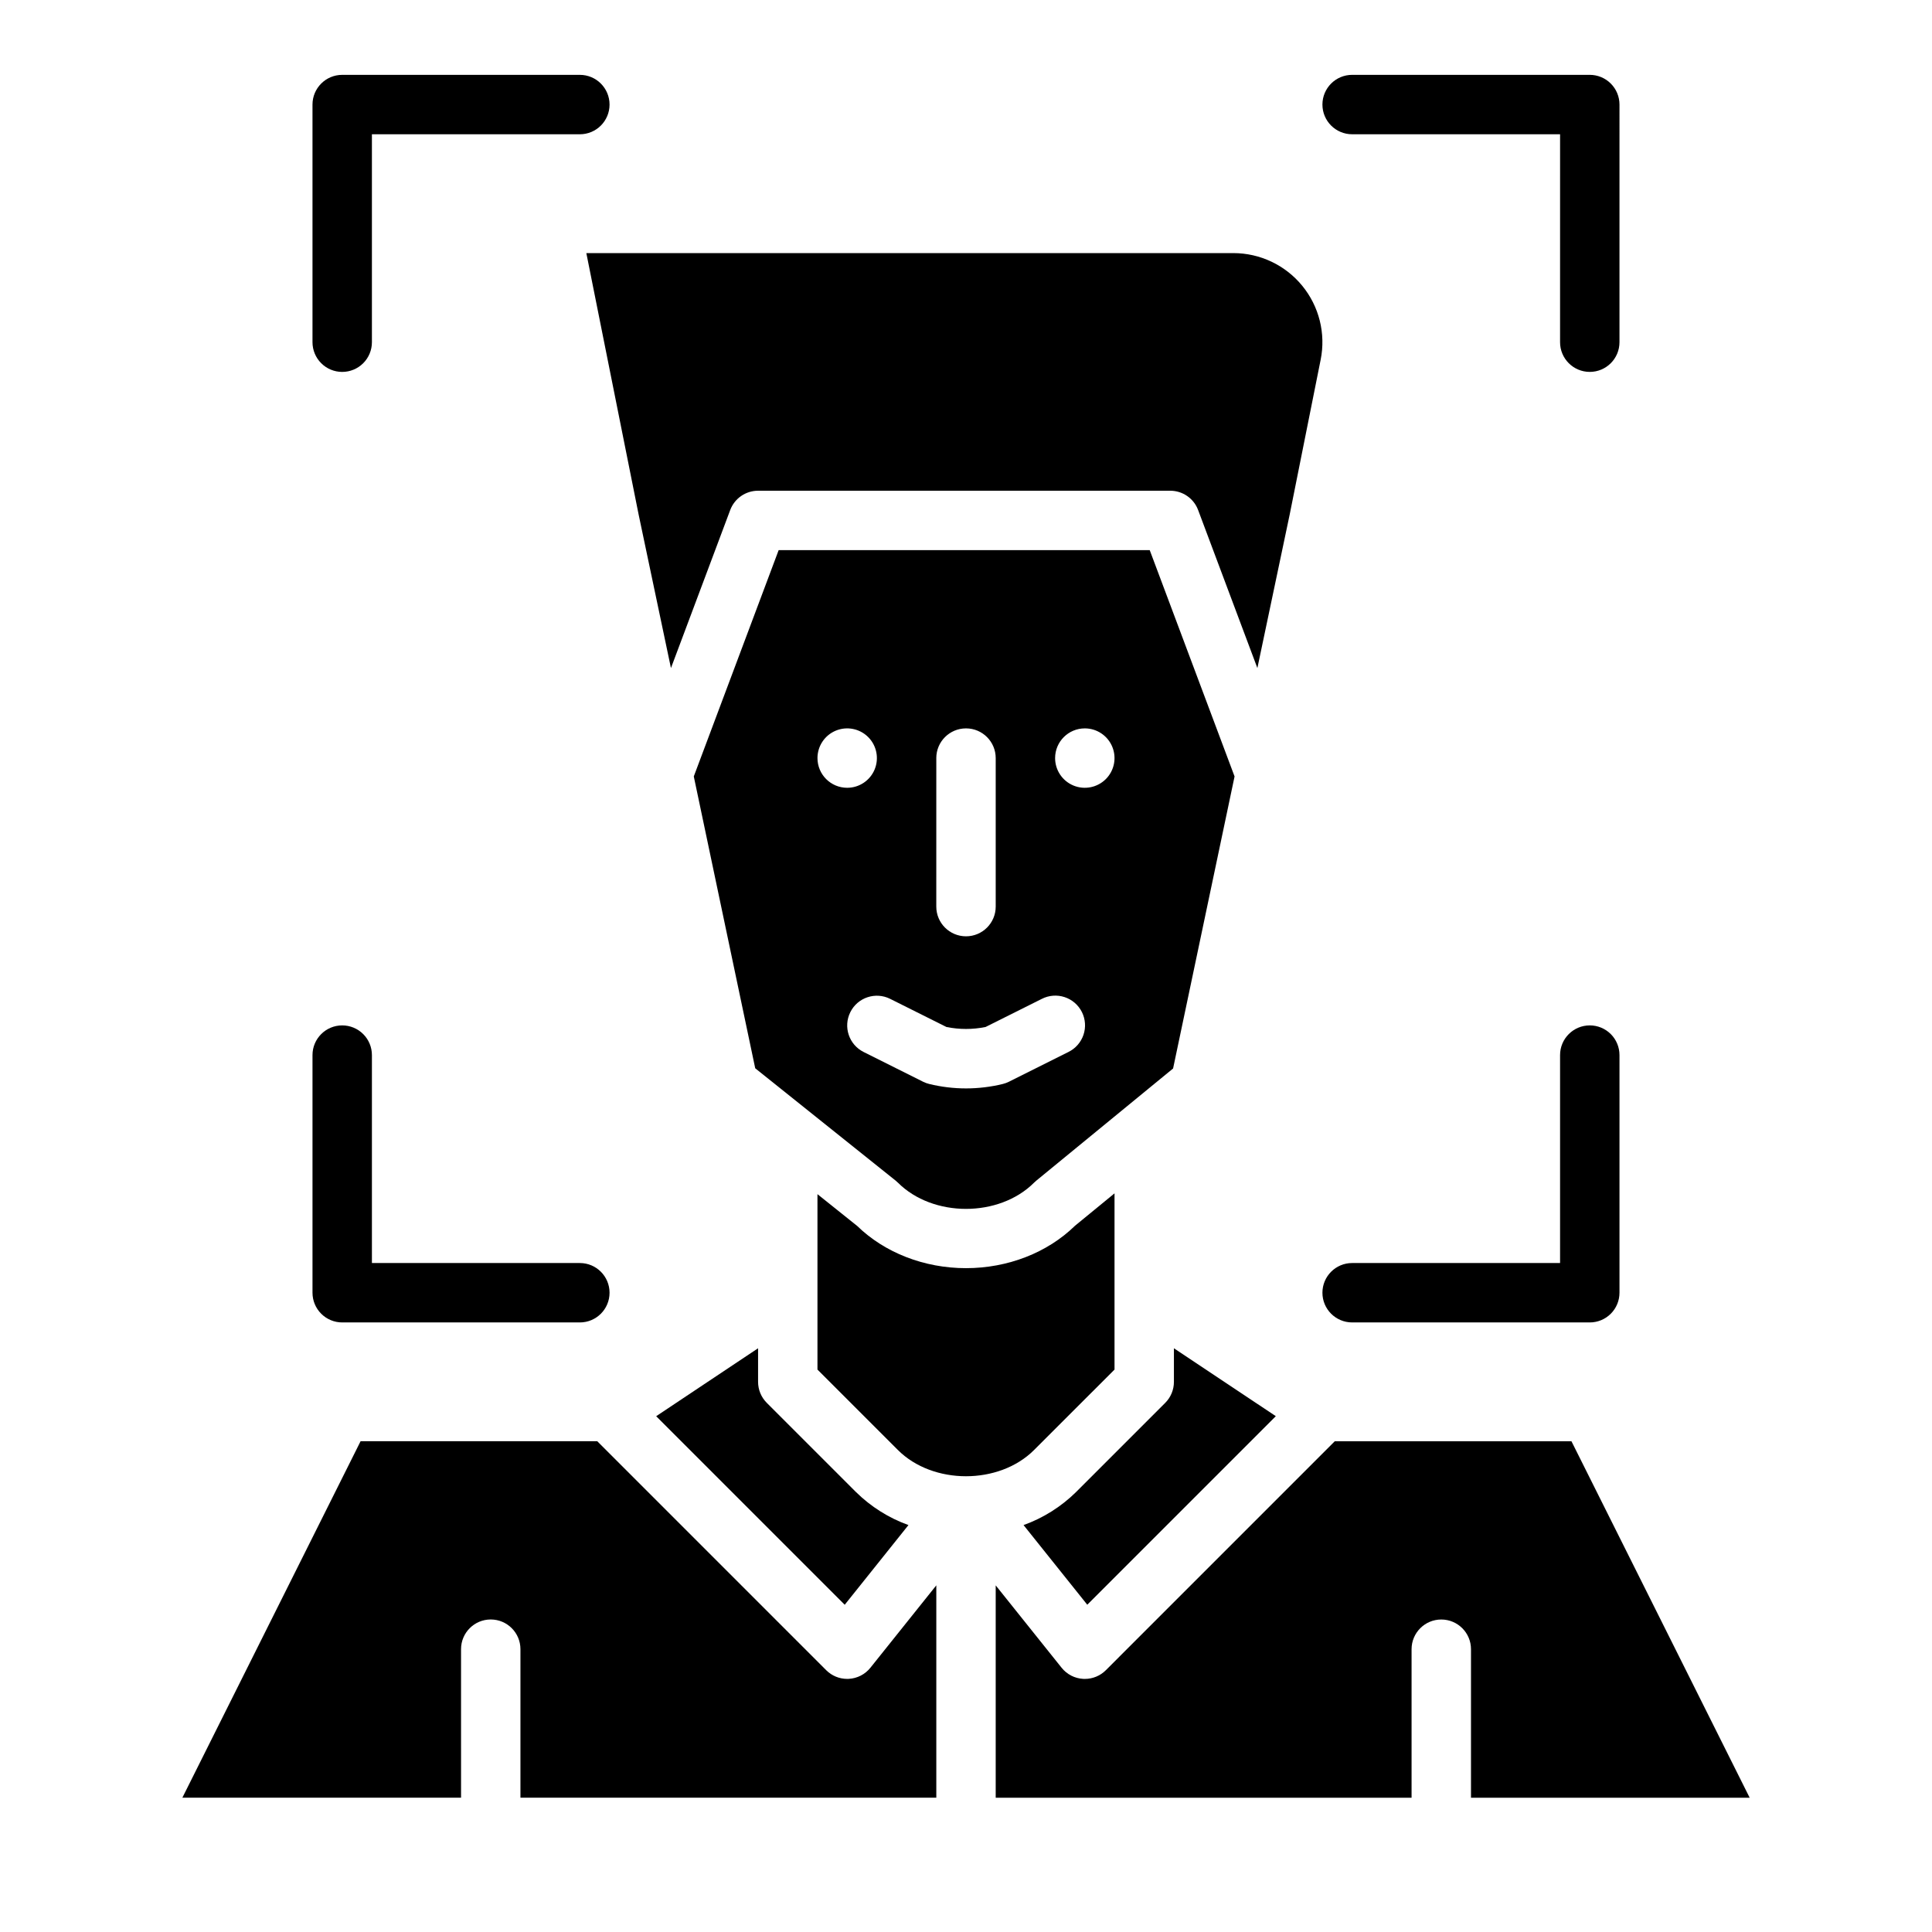
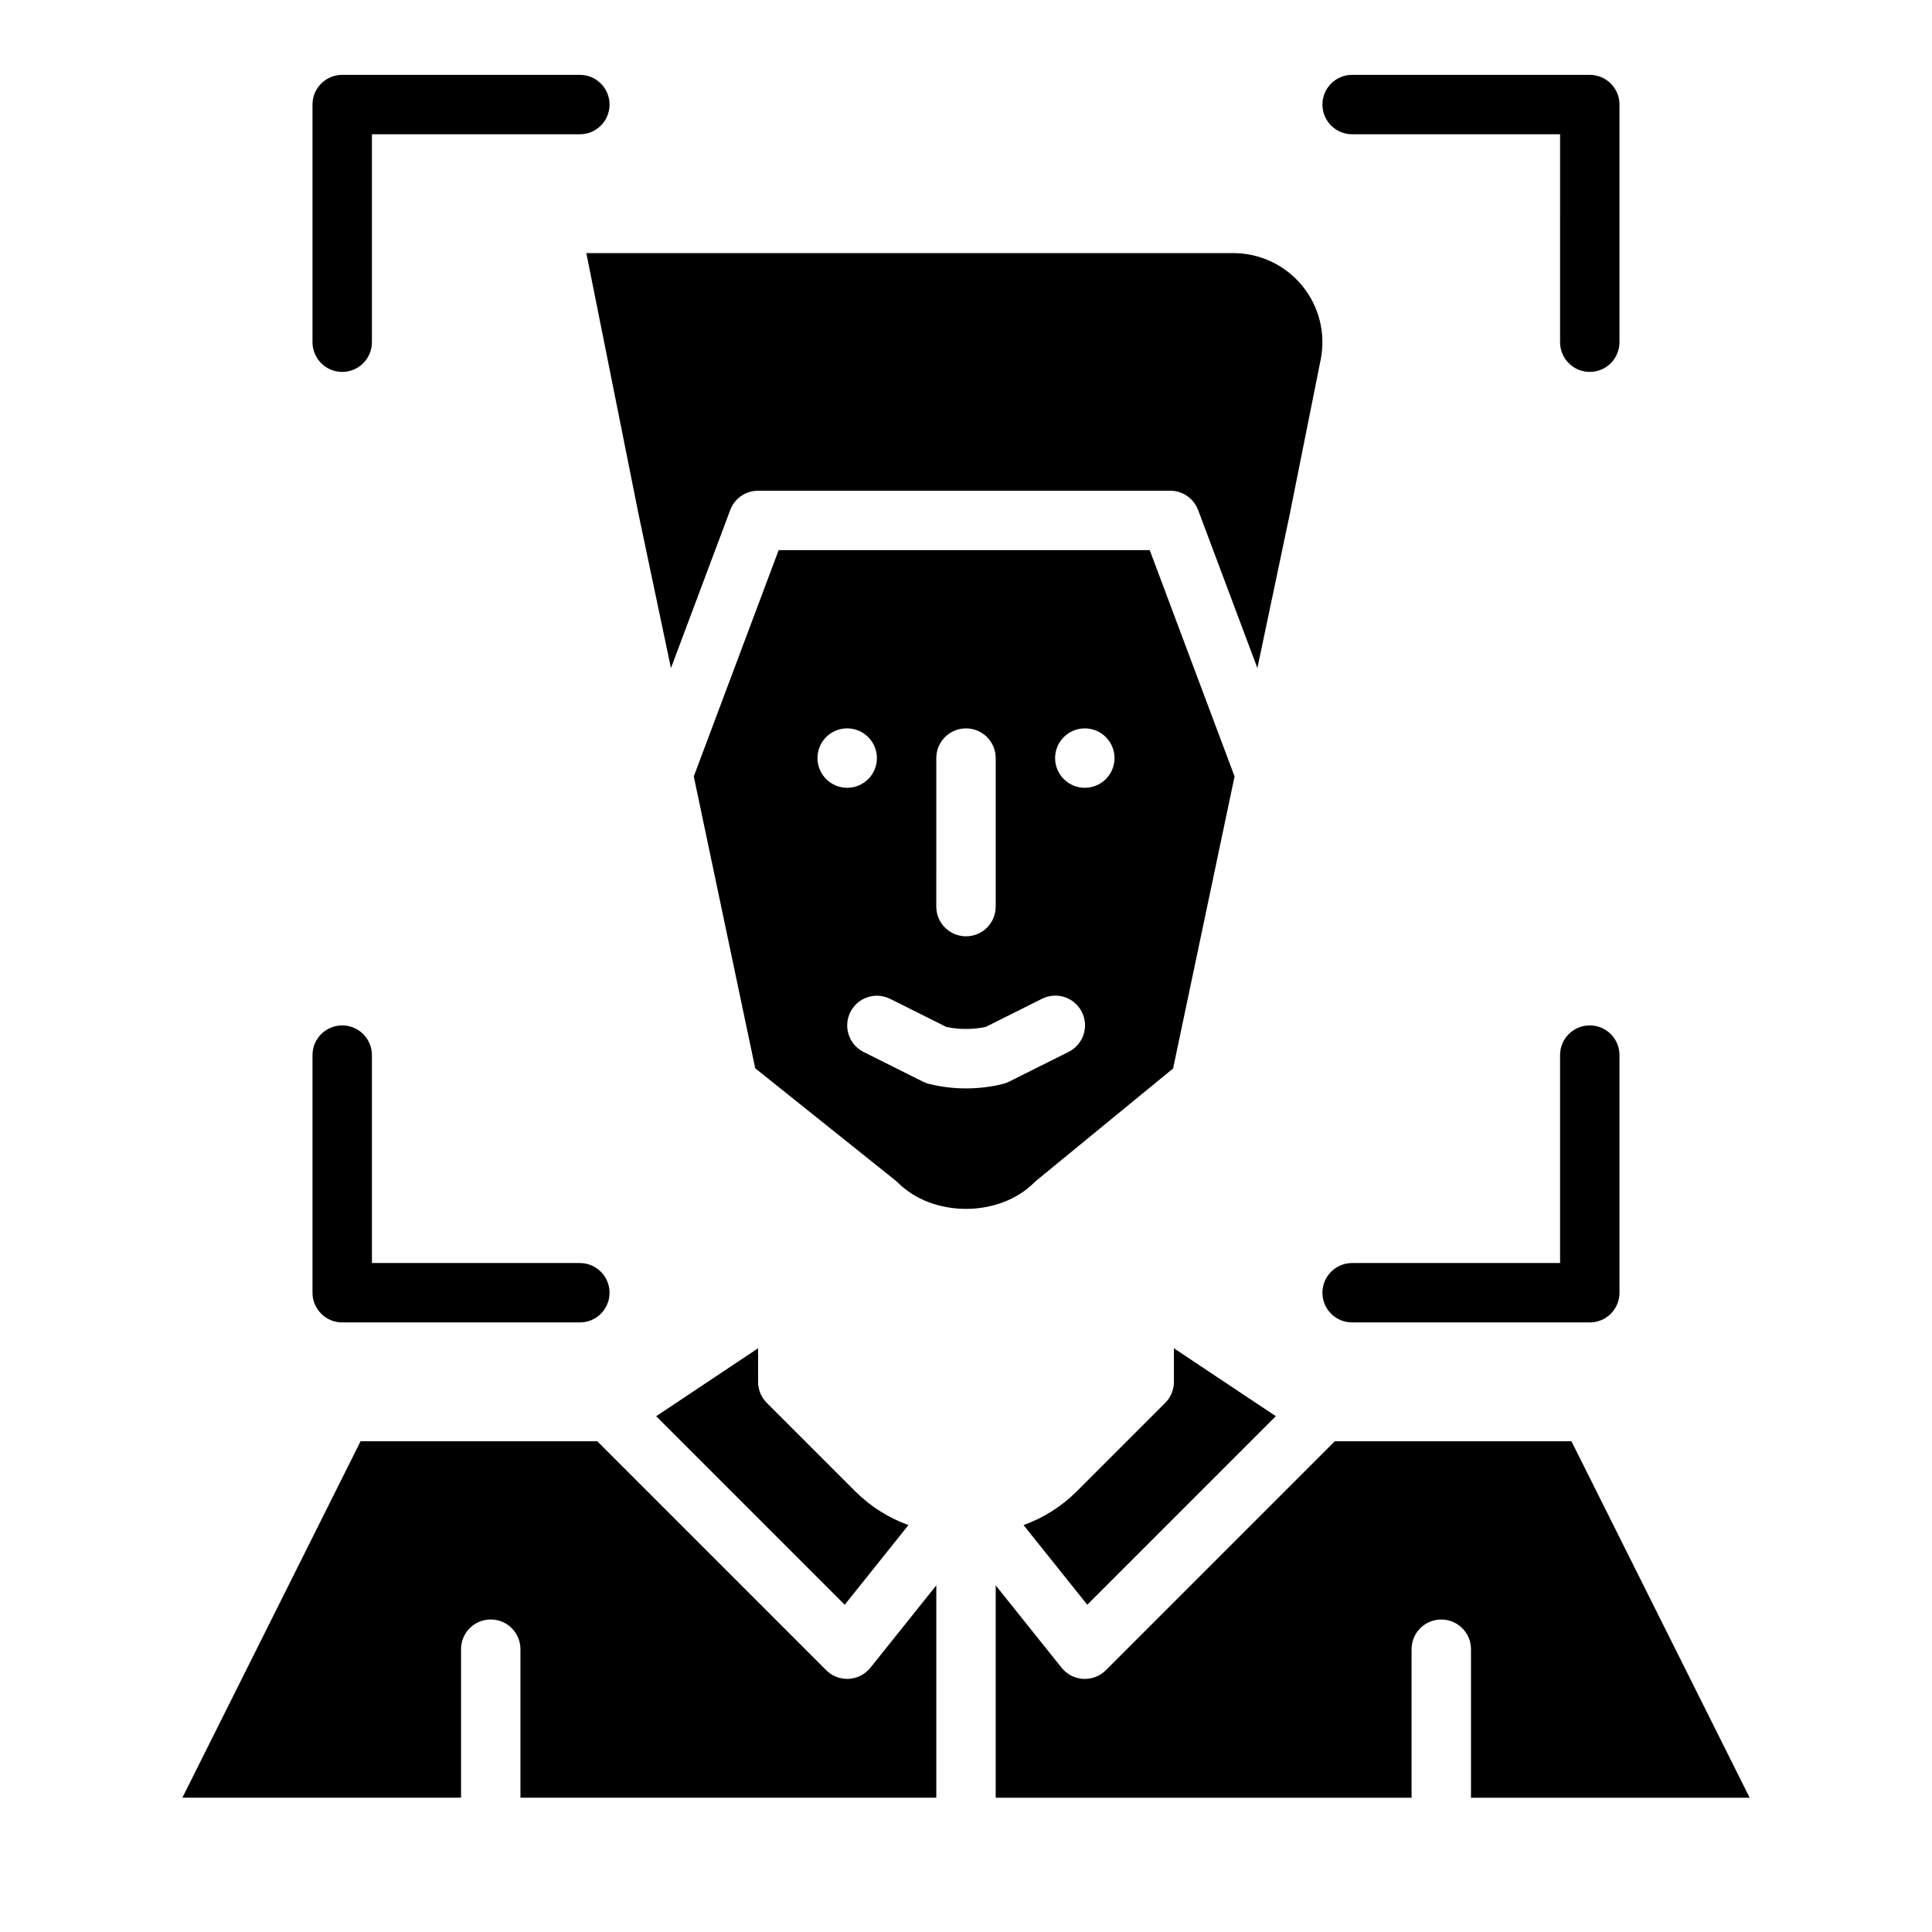
<svg xmlns="http://www.w3.org/2000/svg" fill="#000000" width="800px" height="800px" version="1.1" viewBox="144 144 512 512">
  <g>
    <path d="m455.1 510.21c0 2.086-0.828 4.09-2.305 5.566l-23.617 23.617c-3.949 3.898-8.703 6.891-13.926 8.77l16.887 21.109 49.965-49.969-27.004-18z" />
    <path d="m431.49 588.93c-0.145 0-0.289 0-0.434-0.012h-0.004c-2.234-0.121-4.312-1.191-5.711-2.941l-17.469-21.836v56.277h110.21v-39.359c0-4.348 3.523-7.871 7.871-7.871 4.348 0 7.875 3.523 7.875 7.871v39.359h73.855l-47.23-94.465h-62.727l-60.668 60.672c-1.477 1.477-3.481 2.305-5.566 2.305z" />
-     <path d="m439.36 506.95v-46.699l-10.473 8.586c-7.316 7.148-17.816 11.238-28.891 11.238-11.051 0-21.539-4.078-28.852-11.203l-10.508-8.406v46.484l21.312 21.312c9.277 9.277 26.82 9.277 36.098 0z" />
    <path d="m344.89 274.05h109.25c3.281 0 6.219 2.035 7.371 5.106l15.707 41.887 8.57-40.719 8.203-41.008v0.004c1.391-6.938-0.406-14.133-4.894-19.602-4.484-5.473-11.188-8.645-18.262-8.645h-171.45l13.852 69.254 8.574 40.719 15.707-41.887v-0.004c1.152-3.07 4.09-5.106 7.371-5.106z" />
    <path d="m266.18 581.05c0-4.348 3.523-7.871 7.871-7.871s7.871 3.523 7.871 7.871v39.359h110.21v-56.277l-17.469 21.84c-1.398 1.746-3.477 2.816-5.711 2.941-0.145 0.008-0.297 0.012-0.434 0.012-2.09 0-4.09-0.828-5.566-2.305l-60.672-60.676h-62.723l-47.23 94.465h73.855z" />
    <path d="m384.75 548.16c-5.223-1.879-9.977-4.871-13.926-8.77l-23.617-23.617c-1.477-1.477-2.309-3.477-2.309-5.566v-8.906l-27.004 18.008 49.965 49.969z" />
    <path d="m381.95 457.41c9.277 9.277 26.82 9.277 36.098 0 0.184-0.184 0.375-0.355 0.574-0.52l36.258-29.73 16.293-77.395-22.484-59.973h-98.336l-22.492 59.969 16.281 77.344 37.16 29.727c0.227 0.18 0.441 0.375 0.648 0.578zm49.539-120.38c3.184 0 6.051 1.918 7.269 4.859 1.219 2.941 0.547 6.328-1.703 8.578-2.254 2.25-5.641 2.926-8.582 1.707s-4.859-4.09-4.859-7.273c0-4.348 3.527-7.871 7.875-7.871zm-39.359 7.871h-0.004c0-4.348 3.527-7.871 7.875-7.871s7.871 3.523 7.871 7.871v39.359c0 4.348-3.523 7.871-7.871 7.871s-7.875-3.523-7.875-7.871zm-31.488 0h-0.004c0-3.184 1.918-6.055 4.859-7.273 2.945-1.219 6.328-0.543 8.582 1.707 2.25 2.25 2.922 5.637 1.707 8.578-1.219 2.941-4.09 4.859-7.273 4.859-4.348 0-7.875-3.523-7.875-7.871zm8.703 67.328c1.941-3.891 6.672-5.465 10.559-3.519l14.91 7.453c3.422 0.695 6.949 0.695 10.371 0l14.91-7.453c1.871-0.953 4.043-1.121 6.035-0.465 1.992 0.656 3.644 2.078 4.582 3.957 0.938 1.875 1.09 4.051 0.418 6.039s-2.109 3.625-3.992 4.547l-15.742 7.871-0.004 0.004c-0.512 0.258-1.055 0.457-1.609 0.594-6.426 1.578-13.137 1.578-19.562 0-0.559-0.137-1.098-0.336-1.613-0.594l-15.742-7.871v-0.004c-3.891-1.941-5.465-6.672-3.519-10.559z" />
    <path d="m573.18 171.71c0-2.09-0.828-4.09-2.305-5.566-1.477-1.477-3.481-2.309-5.566-2.309h-62.977c-4.348 0-7.875 3.527-7.875 7.875 0 4.348 3.527 7.871 7.875 7.871h55.105l-0.004 55.105c0 4.348 3.527 7.871 7.875 7.871s7.871-3.523 7.871-7.871z" />
    <path d="m565.31 415.74c-4.348 0-7.875 3.523-7.875 7.871v55.105h-55.102c-4.348 0-7.875 3.523-7.875 7.871s3.527 7.871 7.875 7.871h62.977c2.086 0 4.09-0.828 5.566-2.305 1.477-1.477 2.305-3.477 2.305-5.566v-62.977c0-2.086-0.828-4.09-2.305-5.566-1.477-1.477-3.481-2.305-5.566-2.305z" />
    <path d="m234.69 415.74c-4.348 0-7.875 3.523-7.875 7.871v62.977c0 2.09 0.832 4.09 2.309 5.566 1.477 1.477 3.477 2.305 5.566 2.305h62.977c4.348 0 7.871-3.523 7.871-7.871s-3.523-7.871-7.871-7.871h-55.105v-55.105c0-2.086-0.828-4.09-2.305-5.566-1.477-1.477-3.481-2.305-5.566-2.305z" />
    <path d="m234.69 242.56c2.086 0 4.09-0.828 5.566-2.305 1.477-1.477 2.305-3.481 2.305-5.566v-55.105h55.105c4.348 0 7.871-3.523 7.871-7.871 0-4.348-3.523-7.875-7.871-7.875h-62.977c-4.348 0-7.875 3.527-7.875 7.875v62.977c0 2.086 0.832 4.09 2.309 5.566 1.477 1.477 3.477 2.305 5.566 2.305z" />
  </g>
</svg>